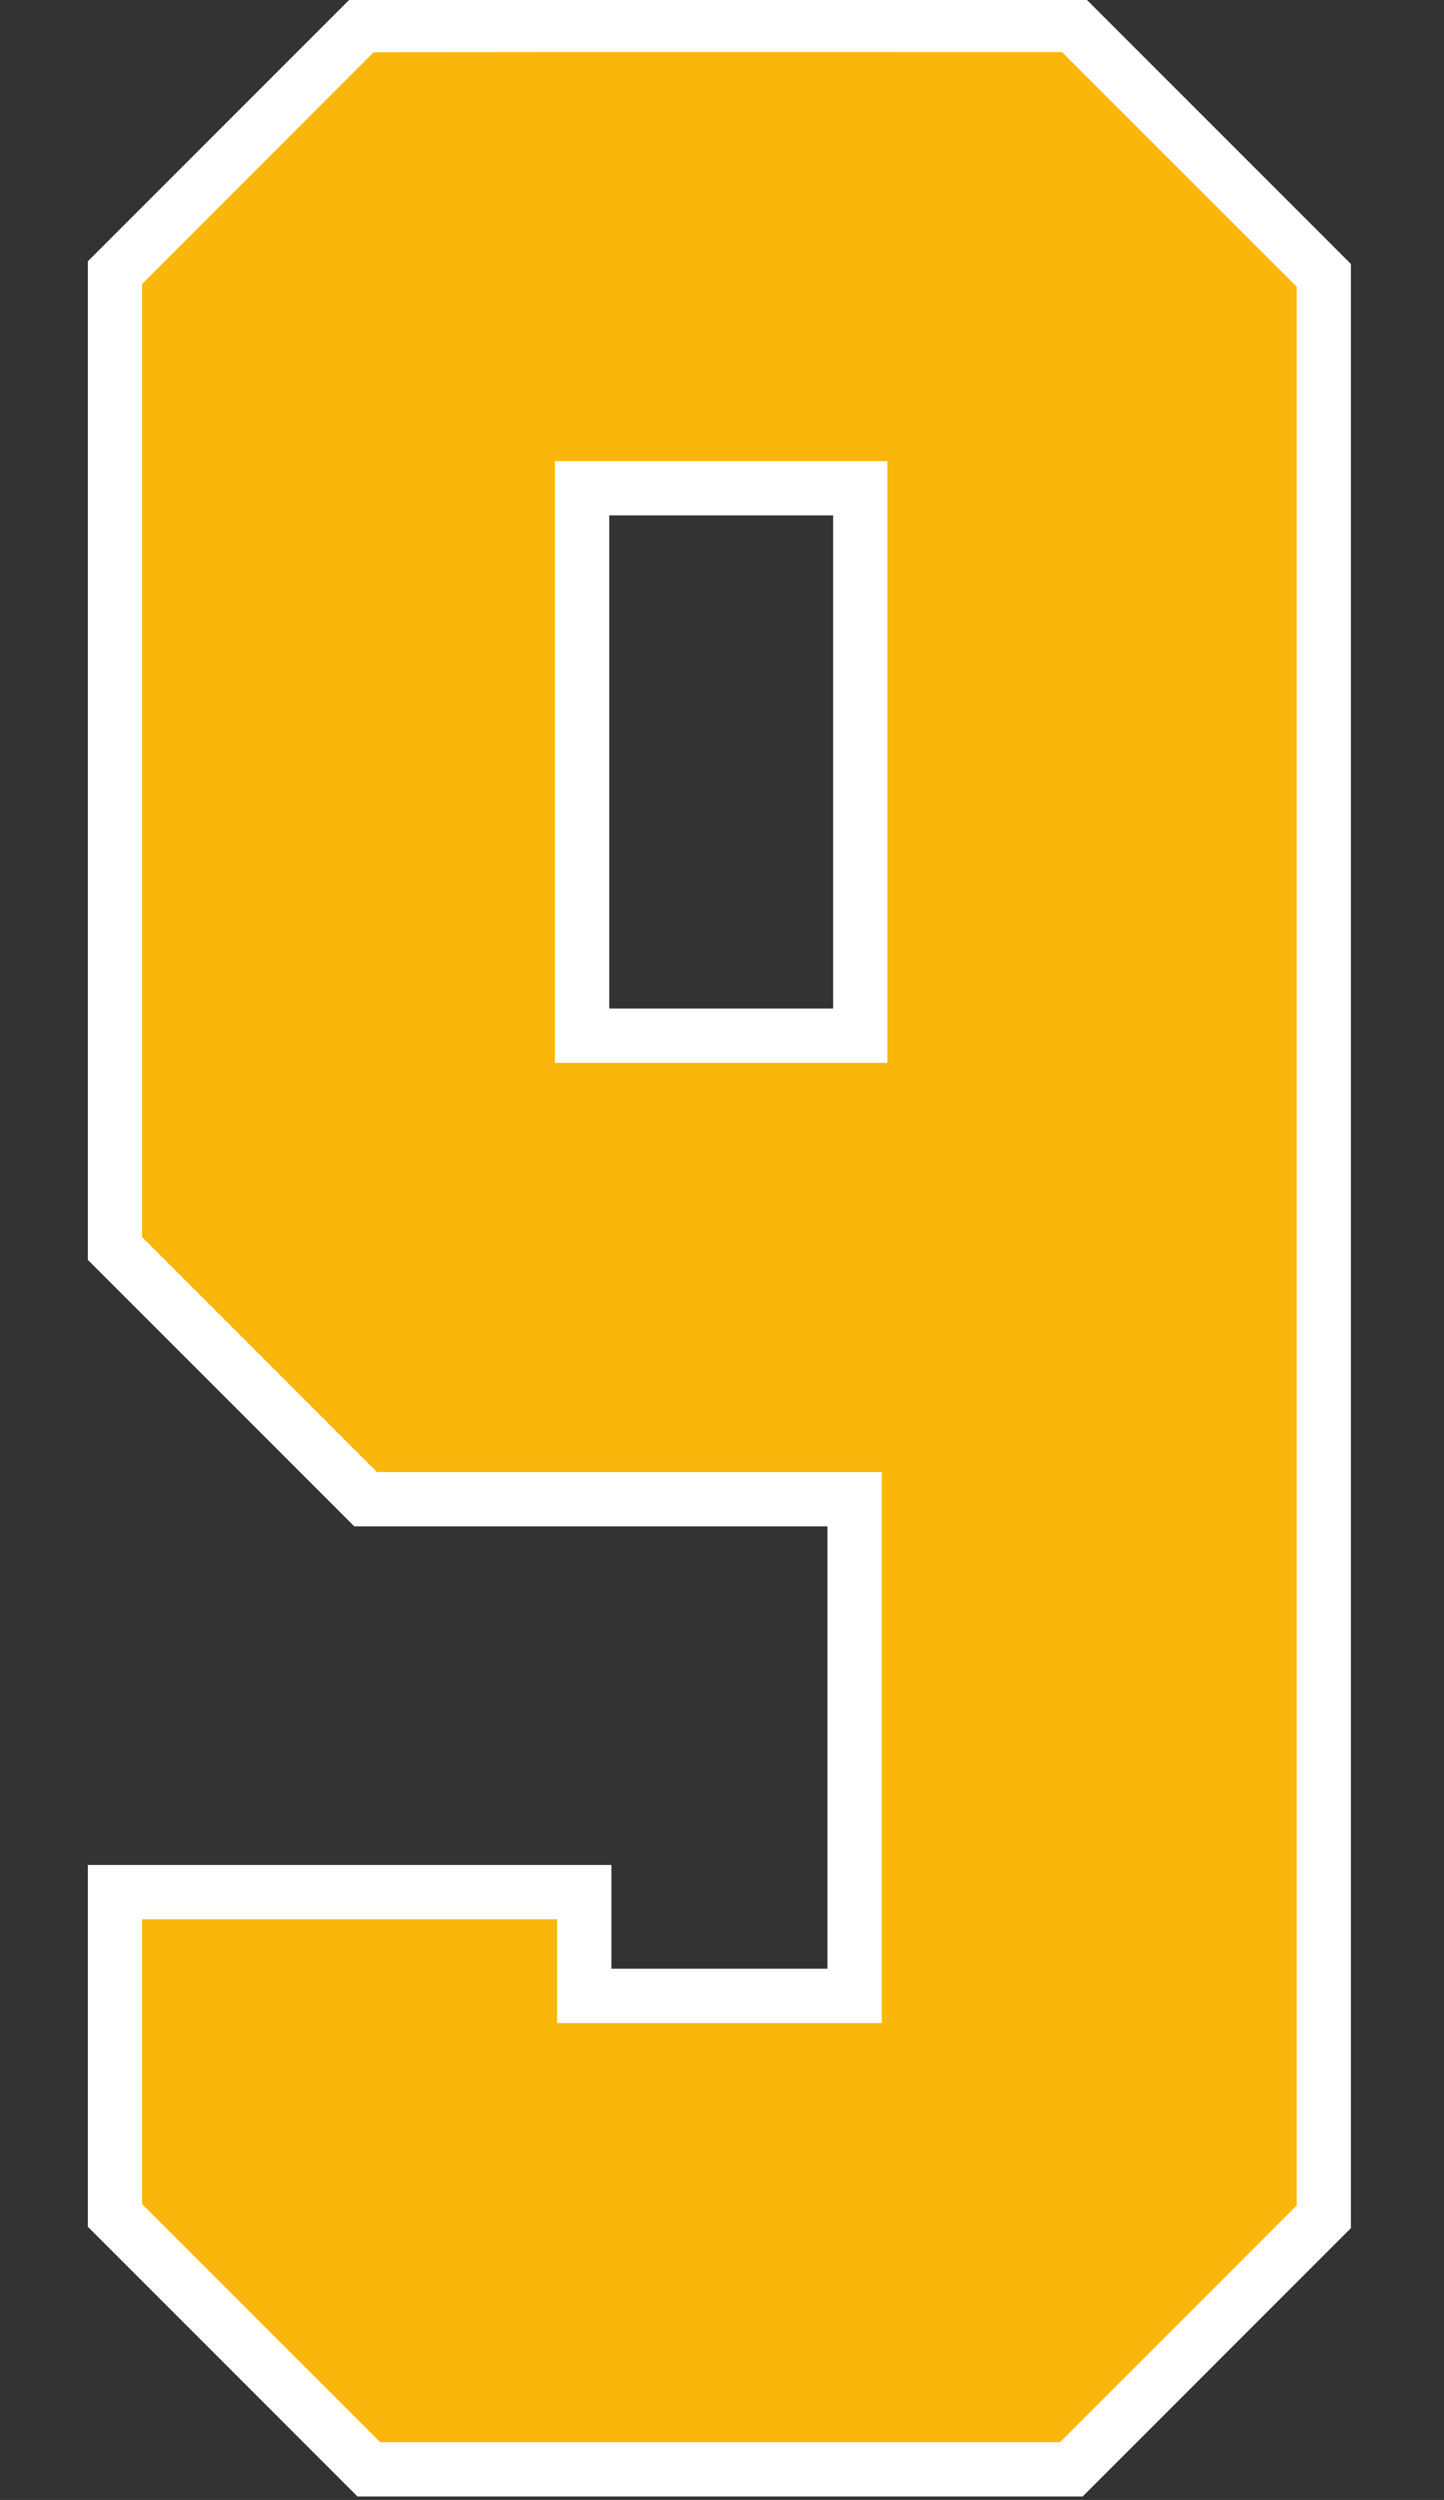
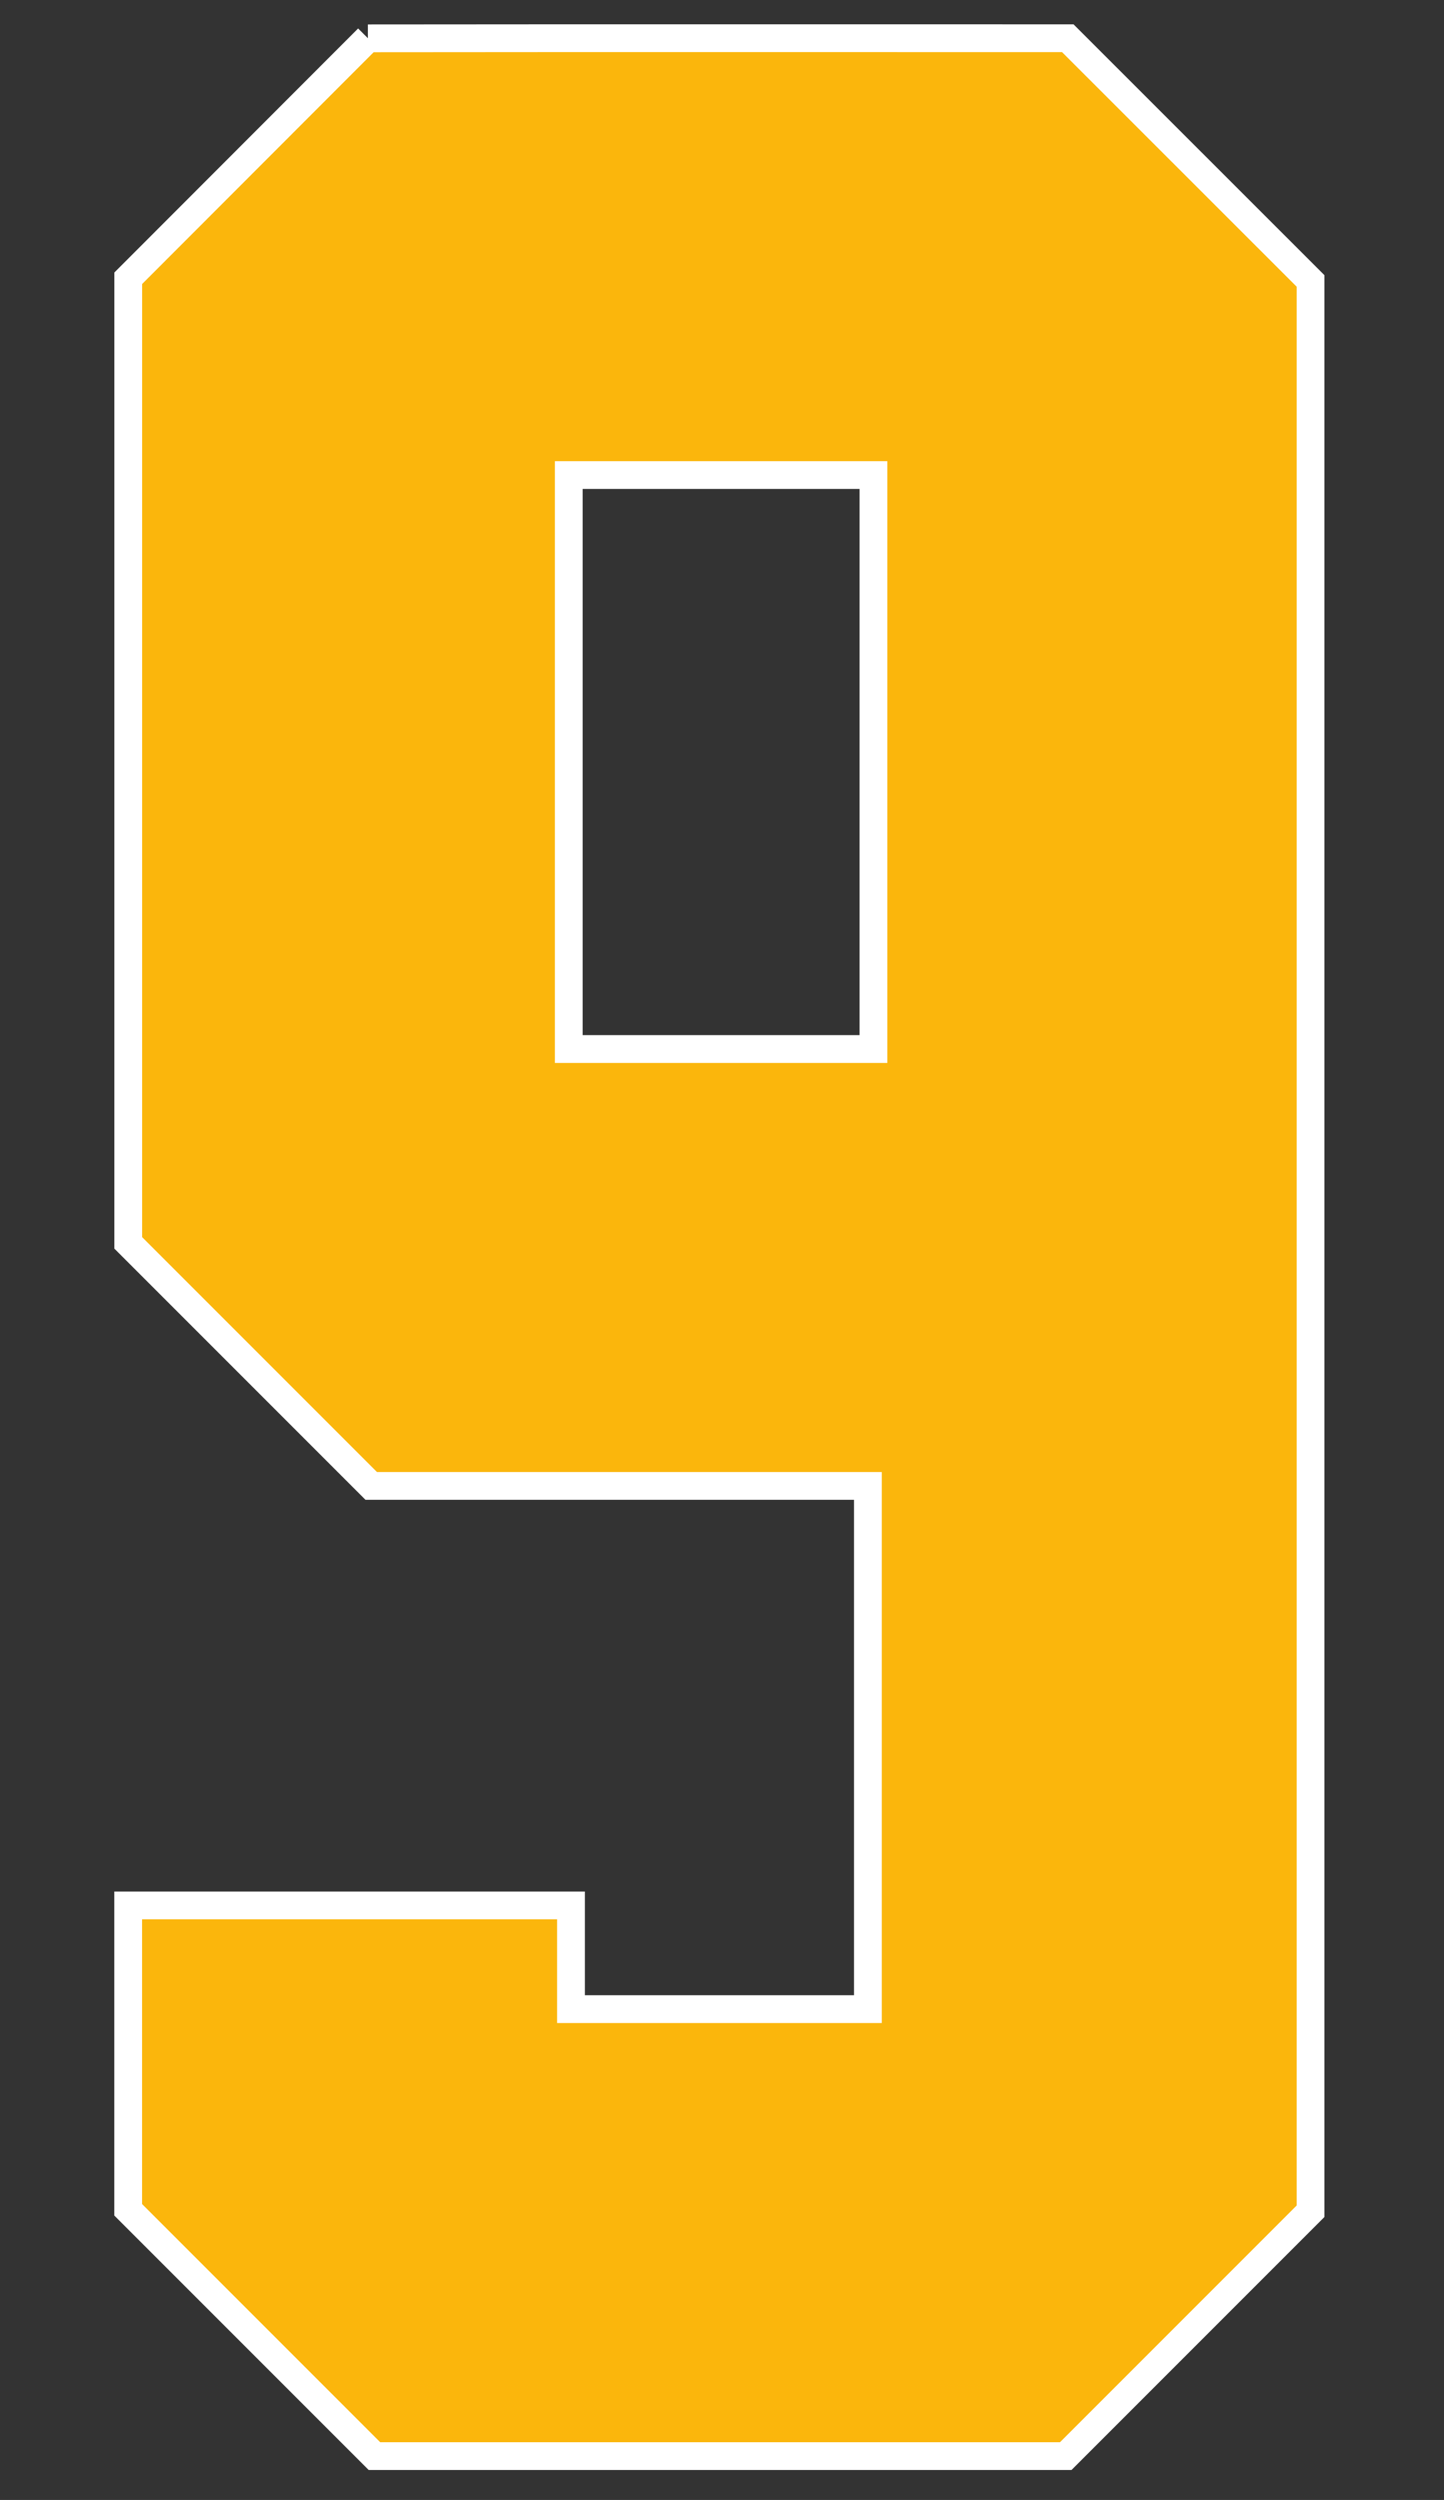
<svg xmlns="http://www.w3.org/2000/svg" xmlns:ns1="http://www.inkscape.org/namespaces/inkscape" xmlns:ns2="http://sodipodi.sourceforge.net/DTD/sodipodi-0.dtd" width="26mm" height="45mm" viewBox="0 0 26 45" version="1.1" id="svg1" ns1:version="1.3.2 (091e20e, 2023-11-25)" ns2:docname="9.svg" xml:space="preserve">
  <rect x="0" y="0" width="26" height="45" fill="#333333" stroke="none" />
  <ns2:namedview id="namedview1" pagecolor="#ffffff" bordercolor="#000000" borderopacity="0.25" ns1:showpageshadow="2" ns1:pageopacity="0.0" ns1:pagecheckerboard="0" ns1:deskcolor="#d1d1d1" ns1:document-units="mm" ns1:zoom="2.0000001" ns1:cx="-38.499998" ns1:cy="127.74999" ns1:window-width="1936" ns1:window-height="1212" ns1:window-x="2278" ns1:window-y="60" ns1:window-maximized="0" ns1:current-layer="layer11" />
  <defs id="defs1" />
  <g ns1:groupmode="layer" id="layer11" ns1:label="9" style="display:inline" transform="translate(-111.823,-118.828)">
    <g id="g1" transform="matrix(1,0,0,1,1.78,0.085)">
-       <path id="rect1" style="fill:#ffffff;fill-opacity:1;stroke:#ffffff;stroke-width:0.397;stroke-dasharray:none;stroke-opacity:1" d="m 116.451,118.901 -4.628,4.628 v 17.809 l 4.681,4.681 h 8.636 v 8.36 h -4.287 v -1.868 h -9.03 v 6.232 l 4.739,4.739 h 12.892 l 4.714,-4.714 v -35.191 l -4.676,-4.676 z m 4.363,8.921 h 4.429 v 9.274 h -4.429 z" ns1:label="Outline" />
-       <path id="path20" style="fill:#fbb60c;fill-opacity:1;stroke:#ffffff;stroke-width:0.5;stroke-dasharray:none;stroke-opacity:1" ns1:label="Fill" d="m 116.668,119.432 c -1.439,1.44 -2.878,2.88 -4.316,4.32 0,5.788 0,11.576 0,17.363 1.458,1.458 2.917,2.917 4.375,4.375 2.981,0 5.962,0 8.943,0 0,3.139 0,6.279 0,9.418 -1.782,0 -3.564,0 -5.346,0 0,-0.622 0,-1.245 0,-1.867 -2.658,0 -5.315,0 -7.973,0 0,1.826 0,3.652 0,5.479 1.478,1.478 2.956,2.956 4.434,4.434 4.149,0 8.298,10e-6 12.447,0 1.469,-1.469 2.939,-2.939 4.408,-4.408 0,-11.582 10e-6,-23.164 0,-34.746 -1.457,-1.456 -2.914,-2.913 -4.371,-4.369 -4.2,0.001 -8.403,-0.003 -12.602,0.002 z m 4.146,7.861 c 1.652,0 3.305,0 4.957,0 0,3.444 0,6.888 0,10.332 -1.829,0 -3.658,0 -5.486,0 0,-3.444 0,-6.888 0,-10.332 0.176,0 0.353,0 0.529,0 z" />
+       <path id="path20" style="fill:#fbb60c;fill-opacity:1;stroke:#ffffff;stroke-width:0.5;stroke-dasharray:none;stroke-opacity:1" ns1:label="Fill" d="m 116.668,119.432 c -1.439,1.44 -2.878,2.88 -4.316,4.32 0,5.788 0,11.576 0,17.363 1.458,1.458 2.917,2.917 4.375,4.375 2.981,0 5.962,0 8.943,0 0,3.139 0,6.279 0,9.418 -1.782,0 -3.564,0 -5.346,0 0,-0.622 0,-1.245 0,-1.867 -2.658,0 -5.315,0 -7.973,0 0,1.826 0,3.652 0,5.479 1.478,1.478 2.956,2.956 4.434,4.434 4.149,0 8.298,10e-6 12.447,0 1.469,-1.469 2.939,-2.939 4.408,-4.408 0,-11.582 10e-6,-23.164 0,-34.746 -1.457,-1.456 -2.914,-2.913 -4.371,-4.369 -4.2,0.001 -8.403,-0.003 -12.602,0.002 m 4.146,7.861 c 1.652,0 3.305,0 4.957,0 0,3.444 0,6.888 0,10.332 -1.829,0 -3.658,0 -5.486,0 0,-3.444 0,-6.888 0,-10.332 0.176,0 0.353,0 0.529,0 z" />
    </g>
  </g>
</svg>